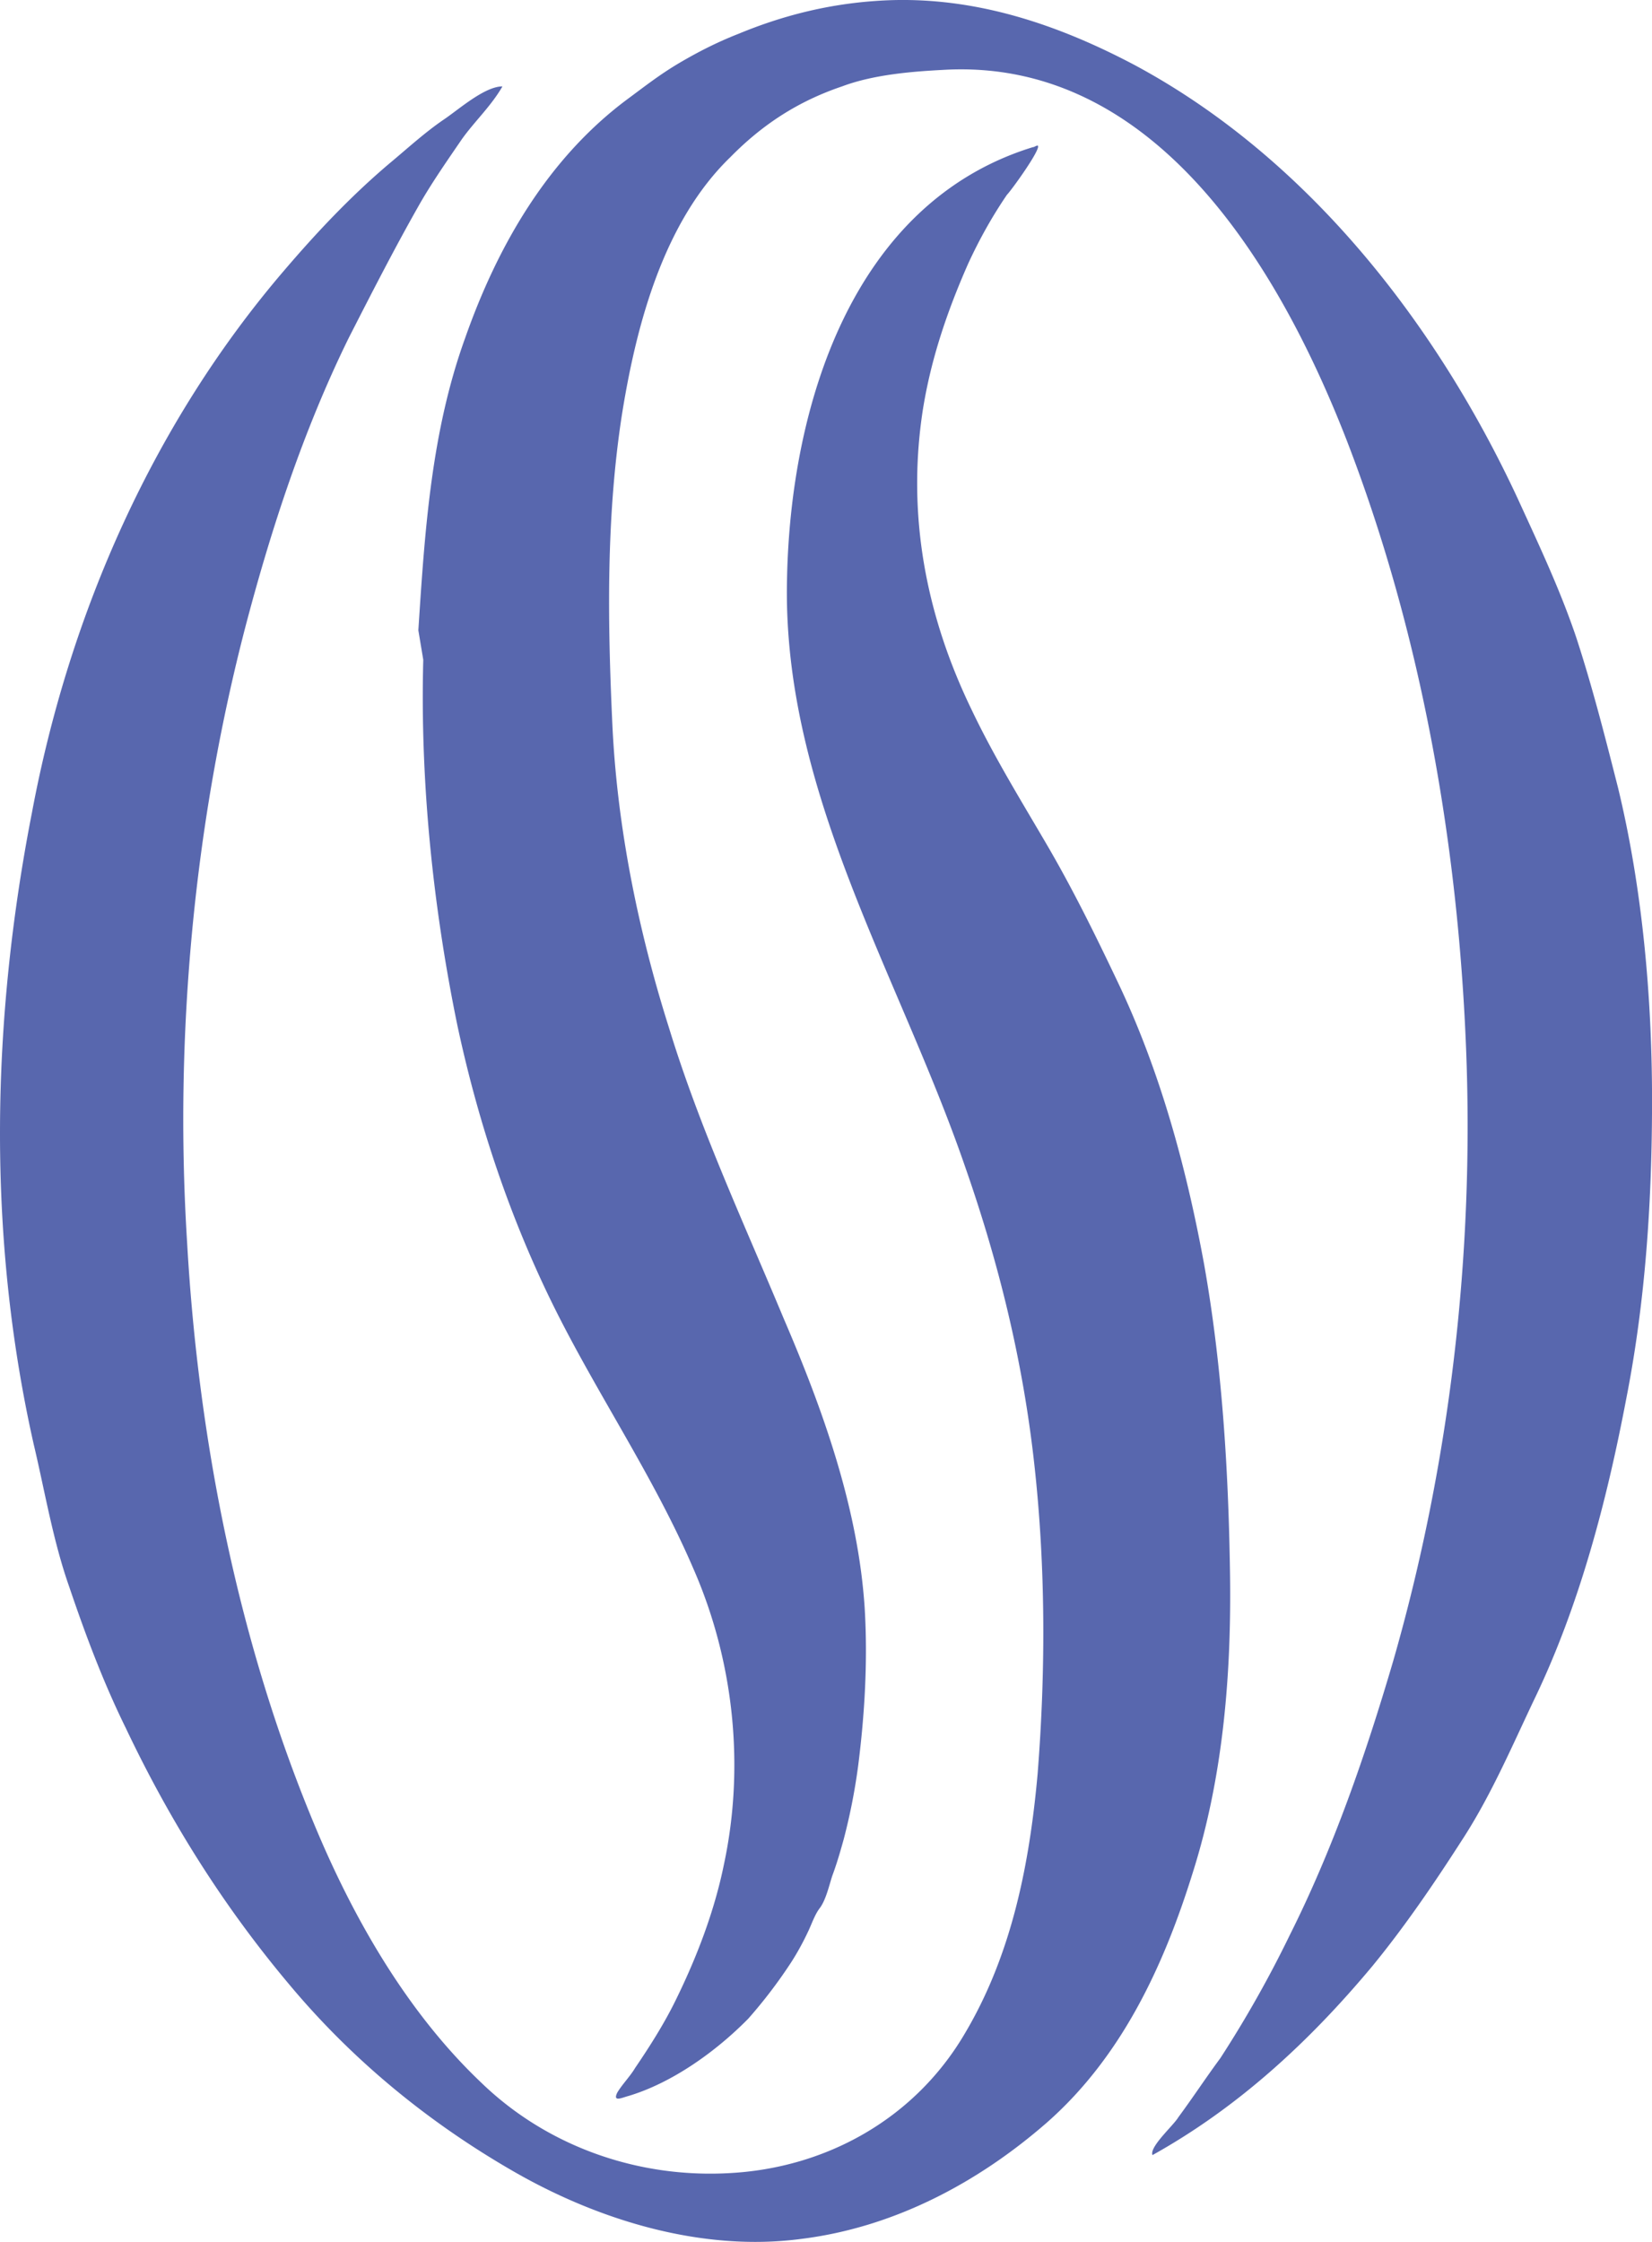
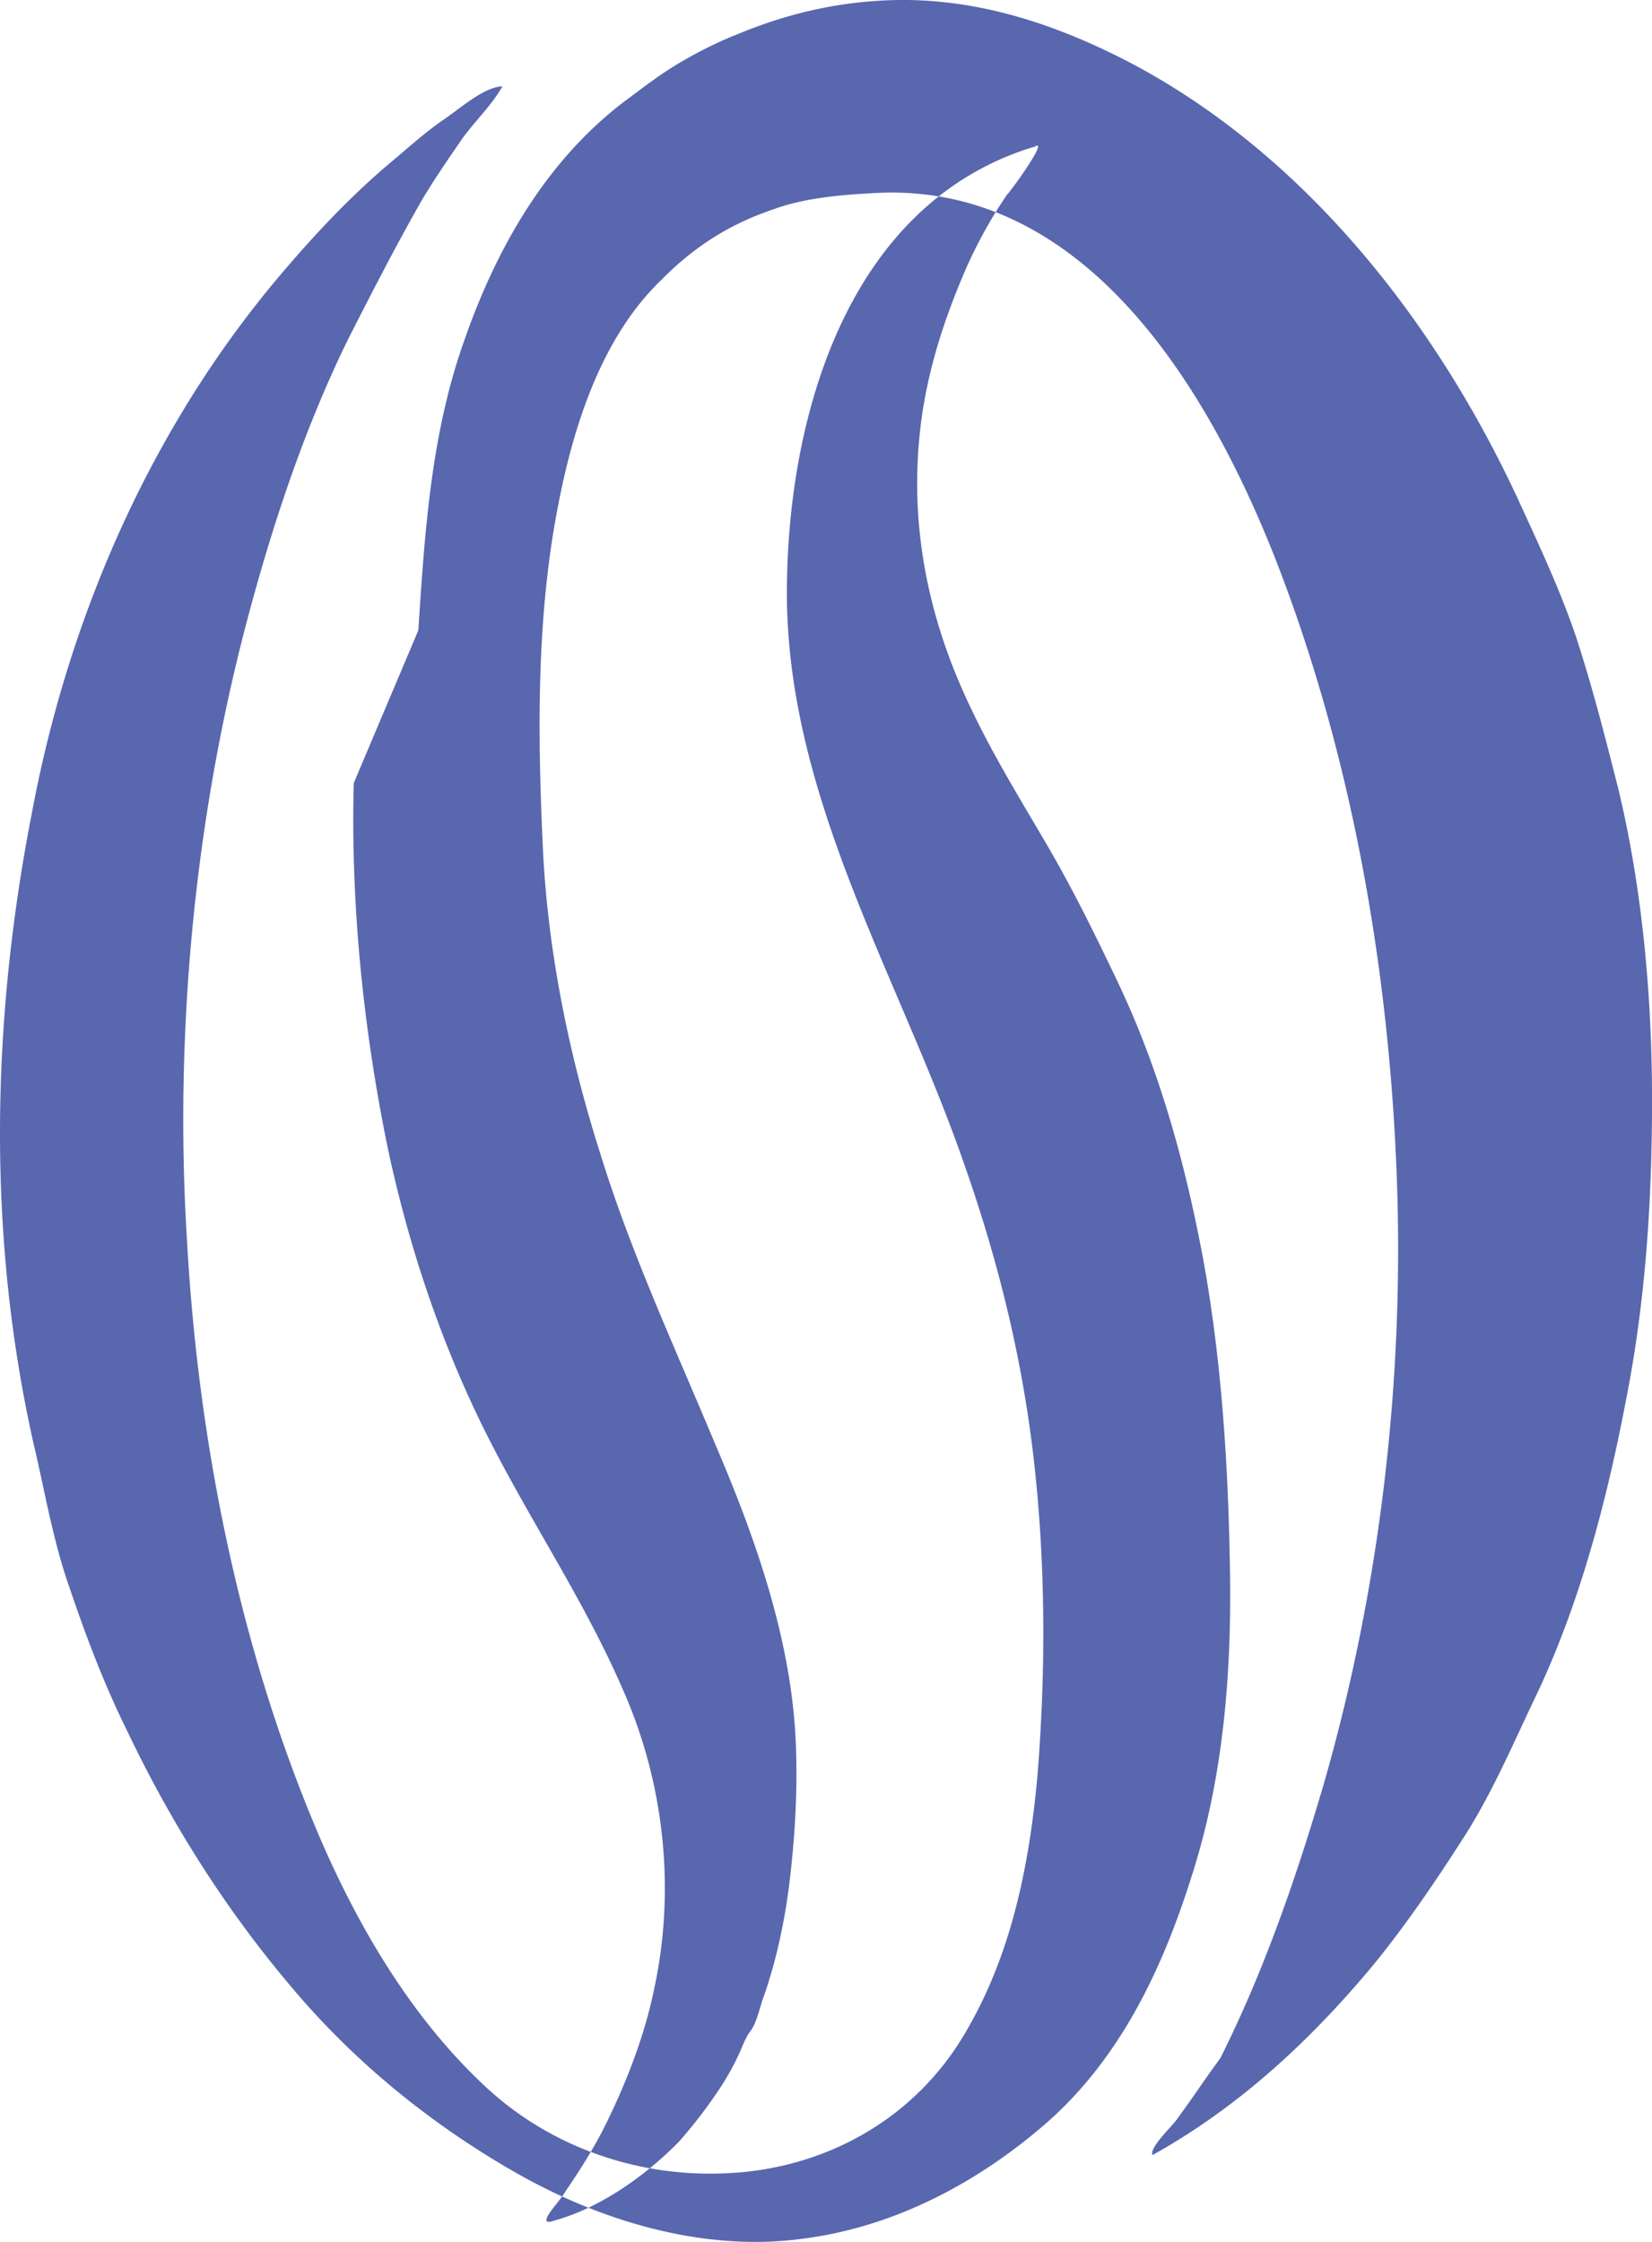
<svg xmlns="http://www.w3.org/2000/svg" width="42" height="57" fill="none">
-   <path fill-rule="evenodd" clip-rule="evenodd" d="M10.636 16.025c.165-2.549.33-5.055 1.192-7.437.823-2.339 2.097-4.553 4.111-6.057.452-.334.822-.627 1.315-.92.494-.292.987-.542 1.521-.751C19.885.4 21.036.108 22.27.024c2.343-.167 4.522.543 6.577 1.63 4.357 2.34 7.646 6.517 9.742 11.028.535 1.17 1.069 2.298 1.48 3.51.411 1.253.74 2.548 1.069 3.843.616 2.548.863 5.306.863 7.938 0 2.548-.164 5.096-.658 7.603-.493 2.59-1.192 5.264-2.343 7.645-.575 1.211-1.11 2.465-1.85 3.593-.698 1.086-1.438 2.172-2.26 3.175-1.603 1.921-3.412 3.592-5.59 4.804-.083-.21.534-.752.657-.961.37-.501.699-1.003 1.069-1.504a29.065 29.065 0 0 0 1.767-3.133c1.11-2.214 1.932-4.596 2.631-6.977 1.439-5.013 2.055-10.319 1.85-15.54-.206-5.264-1.151-10.612-3.042-15.5-1.726-4.428-4.892-9.733-10.276-9.4-.822.043-1.768.126-2.549.419-1.11.376-2.014.96-2.836 1.796-1.686 1.63-2.384 4.22-2.754 6.517-.411 2.632-.37 5.306-.247 7.938.123 2.59.658 5.222 1.439 7.686.78 2.549 1.89 4.93 2.918 7.395.987 2.297 1.891 4.804 2.056 7.352.082 1.337 0 2.716-.165 4.01a15.186 15.186 0 0 1-.37 1.88c-.082.293-.164.586-.288.92-.082.25-.164.627-.328.835-.124.167-.206.418-.288.585a6.81 6.81 0 0 1-.411.752 12.387 12.387 0 0 1-1.11 1.462c-.822.836-1.932 1.63-3.042 1.964-.164.042-.41.167-.288-.084.124-.209.33-.417.453-.626.37-.543.74-1.128 1.027-1.713.534-1.086.987-2.256 1.233-3.468.535-2.506.247-5.18-.78-7.52-.987-2.297-2.385-4.344-3.495-6.558-1.15-2.298-1.973-4.763-2.507-7.27-.617-3.007-.945-6.182-.863-9.274M26.38 3.701c-.041 0-.082.041-.123.041-4.604 1.42-6.166 6.601-6.248 10.988-.124 5.389 2.836 10.026 4.521 14.914.863 2.464 1.48 4.971 1.768 7.603.287 2.59.287 5.264.082 7.854-.206 2.297-.658 4.595-1.85 6.6-1.274 2.173-3.535 3.426-6.001 3.551-2.302.126-4.604-.668-6.29-2.297-1.85-1.755-3.206-4.094-4.192-6.434-1.973-4.679-3.001-9.859-3.289-14.914-.329-5.222.165-10.611 1.48-15.666.658-2.507 1.48-5.013 2.63-7.353.576-1.128 1.152-2.255 1.768-3.342.33-.585.74-1.17 1.11-1.712.33-.46.74-.836 1.028-1.337-.452 0-1.11.585-1.48.835-.493.334-.945.752-1.398 1.128-.986.836-1.85 1.755-2.671 2.716-3.33 3.885-5.467 8.73-6.413 13.786-1.028 5.264-1.15 10.736.041 16.042.288 1.211.493 2.465.905 3.634.41 1.212.863 2.423 1.438 3.593 1.11 2.34 2.467 4.512 4.152 6.517 1.603 1.922 3.535 3.51 5.714 4.763 2.178 1.253 4.809 2.047 7.316 1.712 2.343-.292 4.48-1.42 6.248-2.966 1.891-1.67 2.96-3.968 3.7-6.35.781-2.465.986-5.096.945-7.645-.04-2.632-.205-5.264-.657-7.812-.452-2.465-1.11-4.888-2.179-7.144-.575-1.211-1.15-2.38-1.808-3.509-.658-1.128-1.357-2.256-1.932-3.467-1.151-2.381-1.645-4.93-1.234-7.603.206-1.295.617-2.507 1.151-3.718.288-.627.617-1.212.987-1.755.123-.125.904-1.212.78-1.253Z" fill="#5867AE" />
+   <path fill-rule="evenodd" clip-rule="evenodd" d="M10.636 16.025c.165-2.549.33-5.055 1.192-7.437.823-2.339 2.097-4.553 4.111-6.057.452-.334.822-.627 1.315-.92.494-.292.987-.542 1.521-.751C19.885.4 21.036.108 22.27.024c2.343-.167 4.522.543 6.577 1.63 4.357 2.34 7.646 6.517 9.742 11.028.535 1.17 1.069 2.298 1.48 3.51.411 1.253.74 2.548 1.069 3.843.616 2.548.863 5.306.863 7.938 0 2.548-.164 5.096-.658 7.603-.493 2.59-1.192 5.264-2.343 7.645-.575 1.211-1.11 2.465-1.85 3.593-.698 1.086-1.438 2.172-2.26 3.175-1.603 1.921-3.412 3.592-5.59 4.804-.083-.21.534-.752.657-.961.37-.501.699-1.003 1.069-1.504c1.11-2.214 1.932-4.596 2.631-6.977 1.439-5.013 2.055-10.319 1.85-15.54-.206-5.264-1.151-10.612-3.042-15.5-1.726-4.428-4.892-9.733-10.276-9.4-.822.043-1.768.126-2.549.419-1.11.376-2.014.96-2.836 1.796-1.686 1.63-2.384 4.22-2.754 6.517-.411 2.632-.37 5.306-.247 7.938.123 2.59.658 5.222 1.439 7.686.78 2.549 1.89 4.93 2.918 7.395.987 2.297 1.891 4.804 2.056 7.352.082 1.337 0 2.716-.165 4.01a15.186 15.186 0 0 1-.37 1.88c-.082.293-.164.586-.288.92-.082.25-.164.627-.328.835-.124.167-.206.418-.288.585a6.81 6.81 0 0 1-.411.752 12.387 12.387 0 0 1-1.11 1.462c-.822.836-1.932 1.63-3.042 1.964-.164.042-.41.167-.288-.084.124-.209.33-.417.453-.626.37-.543.74-1.128 1.027-1.713.534-1.086.987-2.256 1.233-3.468.535-2.506.247-5.18-.78-7.52-.987-2.297-2.385-4.344-3.495-6.558-1.15-2.298-1.973-4.763-2.507-7.27-.617-3.007-.945-6.182-.863-9.274M26.38 3.701c-.041 0-.082.041-.123.041-4.604 1.42-6.166 6.601-6.248 10.988-.124 5.389 2.836 10.026 4.521 14.914.863 2.464 1.48 4.971 1.768 7.603.287 2.59.287 5.264.082 7.854-.206 2.297-.658 4.595-1.85 6.6-1.274 2.173-3.535 3.426-6.001 3.551-2.302.126-4.604-.668-6.29-2.297-1.85-1.755-3.206-4.094-4.192-6.434-1.973-4.679-3.001-9.859-3.289-14.914-.329-5.222.165-10.611 1.48-15.666.658-2.507 1.48-5.013 2.63-7.353.576-1.128 1.152-2.255 1.768-3.342.33-.585.74-1.17 1.11-1.712.33-.46.74-.836 1.028-1.337-.452 0-1.11.585-1.48.835-.493.334-.945.752-1.398 1.128-.986.836-1.85 1.755-2.671 2.716-3.33 3.885-5.467 8.73-6.413 13.786-1.028 5.264-1.15 10.736.041 16.042.288 1.211.493 2.465.905 3.634.41 1.212.863 2.423 1.438 3.593 1.11 2.34 2.467 4.512 4.152 6.517 1.603 1.922 3.535 3.51 5.714 4.763 2.178 1.253 4.809 2.047 7.316 1.712 2.343-.292 4.48-1.42 6.248-2.966 1.891-1.67 2.96-3.968 3.7-6.35.781-2.465.986-5.096.945-7.645-.04-2.632-.205-5.264-.657-7.812-.452-2.465-1.11-4.888-2.179-7.144-.575-1.211-1.15-2.38-1.808-3.509-.658-1.128-1.357-2.256-1.932-3.467-1.151-2.381-1.645-4.93-1.234-7.603.206-1.295.617-2.507 1.151-3.718.288-.627.617-1.212.987-1.755.123-.125.904-1.212.78-1.253Z" fill="#5867AE" />
</svg>